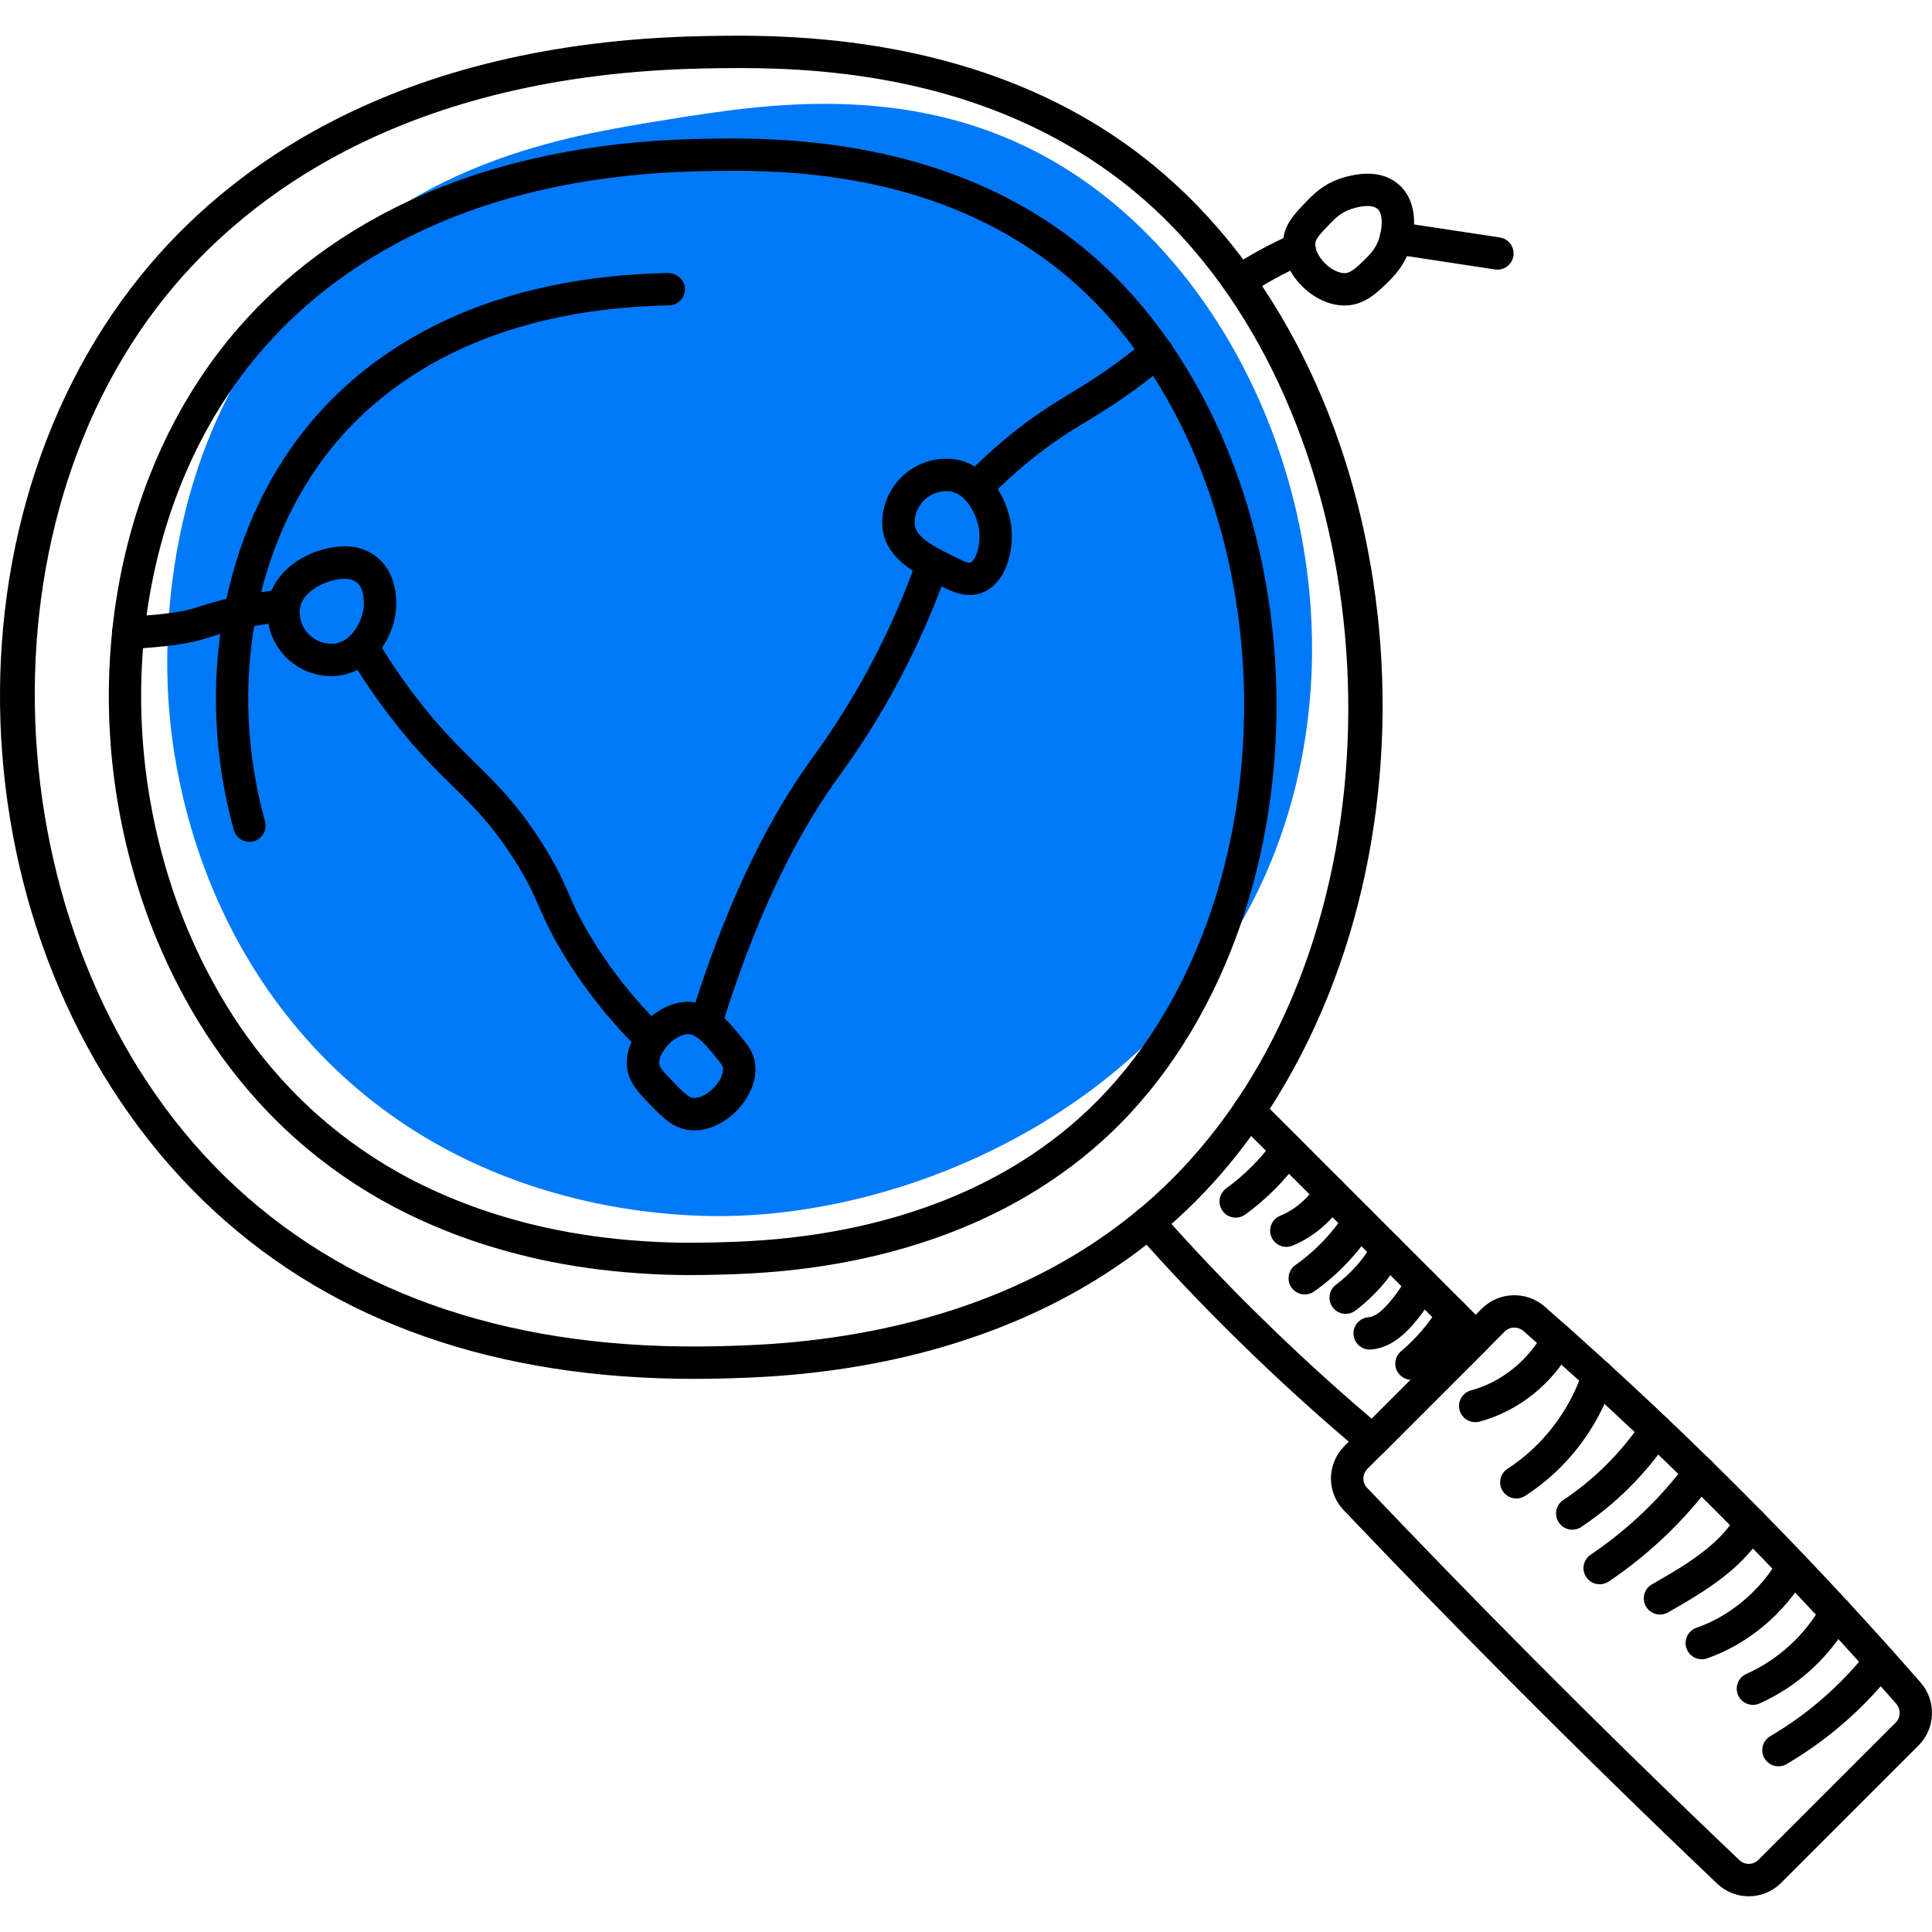
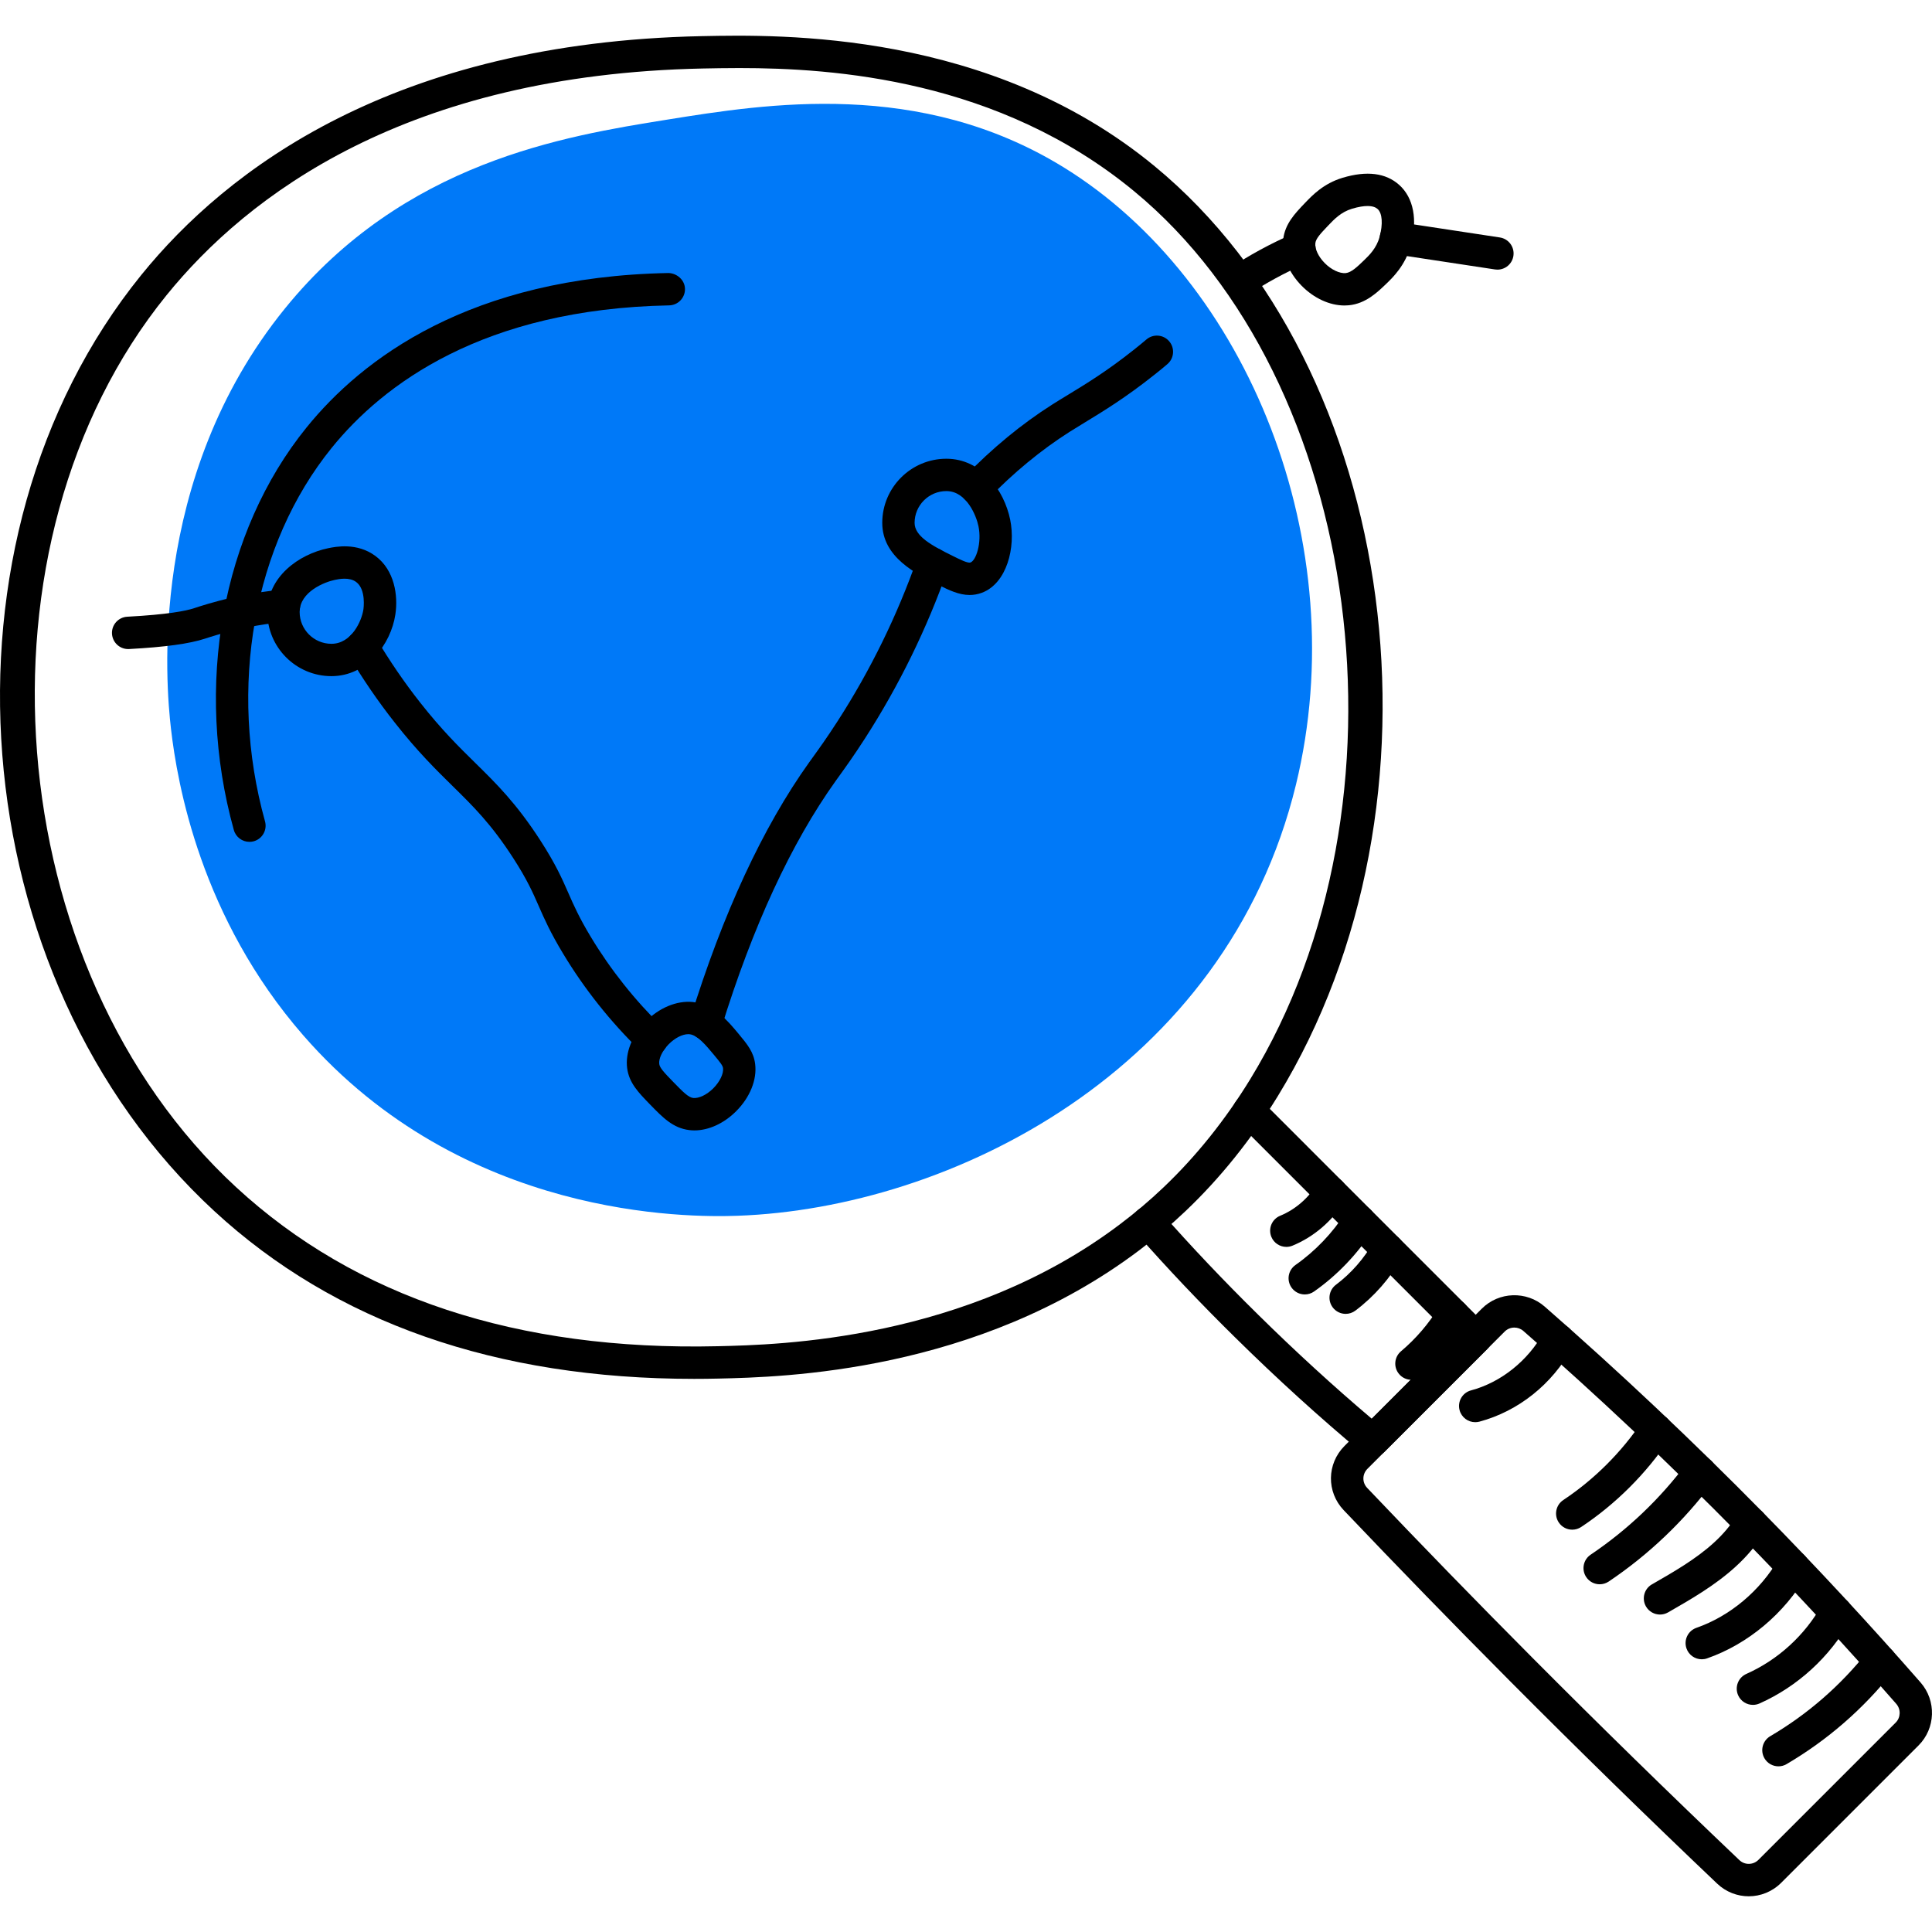
<svg xmlns="http://www.w3.org/2000/svg" version="1.1" id="Layer_1" x="0px" y="0px" viewBox="0 0 1028 1028" style="enable-background:new 0 0 1028 1028;" xml:space="preserve">
  <style type="text/css">
	.st0{fill:#0079F8;}
</style>
  <g>
    <g>
      <path class="st0" d="M689.55,417.59C652.38,570.11,505.67,642.85,392.49,646.9c-26.32,0.94-146.13,1.58-231.14-96.01    c-54.53-62.59-67-133.75-70.39-163.23c-2.59-22.57-12.79-133.12,60.75-223.63C215,86.13,300.17,72.46,354.98,63.66    c53.09-8.52,134.48-21.59,210.62,25.15C664.15,149.31,720.73,289.64,689.55,417.59z" />
    </g>
    <g id="Search__x28_magnifying_glass_x29__1_">
      <g>
        <g>
          <path d="M369.33,733.68c-105.25,0-191.06-30-255.3-89.27C-20.83,520.03-38.98,287.27,75.17,146.32      C120.61,90.21,209.24,22.62,373.41,19.23c42.14-0.87,153.42-2.99,240.92,69.17c130.44,107.5,161.1,338.7,65.63,494.76      c-14.09,23.03-30.59,43.61-49.05,61.16c-7.75,7.38-16.08,14.43-24.77,20.97c-86.22,65.05-189.73,67.45-223.75,68.24      C378.01,733.63,373.65,733.68,369.33,733.68z M393.36,36.21c-7.32,0-13.84,0.13-19.41,0.24      C216.2,39.7,131.69,103.88,88.55,157.15C-18.28,289.07-0.58,515.28,125.7,631.75c63.48,58.58,149.68,87.07,256.22,84.56      c32.72-0.76,132.06-3.06,213.86-64.78c8.16-6.14,15.98-12.75,23.25-19.68c17.38-16.52,32.93-35.92,46.24-57.67      c89.71-146.65,60.21-371.86-61.9-472.5l0,0C531.28,42.23,443.68,36.21,393.36,36.21z" />
        </g>
        <g>
-           <path d="M367.42,678.46c-7.64,0-17.1-0.2-27.96-0.99c-17.77-1.2-35.33-3.67-52.17-7.33c-14.51-3.18-28.73-7.3-42.26-12.26      c-12.16-4.48-23.99-9.72-35.19-15.58c-19.04-10.06-36.67-22.28-52.46-36.32c-1.35-1.21-2.43-2.18-3.51-3.18      c-7.77-7.16-15.38-15.1-22.57-23.56c-12.4-14.59-23.49-30.81-32.97-48.21c-4.43-8-8.66-16.61-12.53-25.53      c-6.07-13.85-11.26-28.51-15.4-43.55c-27.83-100.11-8.42-207.62,50.65-280.56C159.6,133.81,234.66,76.53,373.4,73.88      c35.38-0.68,129.57-2.6,203.73,58.57c60.45,49.83,98.52,135.6,101.86,229.42c3.39,95.28-29.45,185.33-87.84,240.88l0,0      c-6.71,6.39-13.85,12.42-21.22,17.94c-13.72,10.31-28.81,19.38-44.85,26.93c-21.66,10.21-45.51,17.97-70.89,23.09      c-20.35,4.11-41.21,6.49-63.76,7.28c-2.43,0.12-4.69,0.17-6.72,0.22l-3.93,0.09C376.48,678.37,372.33,678.46,367.42,678.46z       M390.33,90.88c-6.26,0-11.84,0.11-16.6,0.21c-132.12,2.52-203.06,56.39-239.3,101.14C78.8,260.91,60.63,362.51,86.99,457.37      c3.93,14.26,8.84,28.13,14.59,41.25c3.67,8.44,7.65,16.55,11.84,24.13c8.94,16.42,19.36,31.66,30.99,45.35      c6.74,7.93,13.86,15.36,21.16,22.08l3.01,2.73c14.99,13.32,31.48,24.75,49.27,34.16c10.51,5.5,21.66,10.43,33.11,14.65      c12.78,4.68,26.24,8.58,39.98,11.59c16.01,3.48,32.74,5.83,49.7,6.98c17.09,1.24,30.65,0.95,38.77,0.81l3.87-0.1      c1.92-0.04,4.06-0.09,6.4-0.2c21.73-0.77,41.67-3.03,61.09-6.96c24.03-4.84,46.56-12.17,66.96-21.78      c14.98-7.06,29.07-15.52,41.86-25.14c6.84-5.12,13.46-10.72,19.68-16.64l0,0c54.87-52.2,85.72-137.36,82.5-227.79      c-3.17-88.98-38.91-170.01-95.61-216.75C505.87,95.99,432.6,90.88,390.33,90.88z" />
-         </g>
+           </g>
        <g>
          <path d="M132.71,447.94c-3.77,0-7.23-2.5-8.29-6.3c-21.24-76.42-6.41-158.51,38.72-214.22c29.45-36.36,86.76-80.11,192.56-82.15      c4.51,0.14,8.68,3.69,8.77,8.44c0.09,4.76-3.69,8.68-8.44,8.78c-99.18,1.91-152.36,42.25-179.51,75.77      c-41.68,51.46-55.29,127.63-35.51,198.78c1.27,4.58-1.41,9.32-5.99,10.6C134.25,447.84,133.47,447.94,132.71,447.94z" />
        </g>
      </g>
      <g>
        <path d="M730.41,775.18c-1.95,0-3.91-0.66-5.51-2c-22.78-19-45.51-39.65-67.56-61.4c-18.49-18.17-36.24-36.9-52.75-55.66     c-3.14-3.57-2.8-9.01,0.77-12.16c3.57-3.14,9.01-2.79,12.15,0.77c16.24,18.45,33.71,36.88,51.91,54.78     c19.77,19.5,40.09,38.11,60.49,55.39l43.14-43.14L658.49,597.21c-3.36-3.36-3.37-8.81-0.01-12.17c3.35-3.37,8.81-3.37,12.18-0.02     l120.65,120.66c3.36,3.36,3.36,8.81,0,12.17l-54.81,54.81C734.82,774.33,732.62,775.18,730.41,775.18z" />
      </g>
      <g>
        <path d="M930.49,1009c-6.04,0-12.09-2.25-16.85-6.78c-37.2-35.37-74.49-71.83-110.8-108.34c-29.42-29.57-58.98-59.96-87.87-90.33     c-9.23-9.7-9.02-24.72,0.46-34.2l73.02-73.02c9.08-9.08,23.78-9.58,33.47-1.1c39.88,34.85,78.91,71.67,116.01,109.4     c28.79,29.29,57.06,59.78,84.01,90.62c8.48,9.68,8,24.4-1.09,33.48l0,0l-73.02,73.02C943.01,1006.59,936.75,1009,930.49,1009z      M805.77,706.39c-1.87,0-3.74,0.71-5.14,2.12l-73.02,73.03c-2.82,2.82-2.89,7.27-0.16,10.15c28.8,30.28,58.27,60.58,87.6,90.06     c36.2,36.39,73.37,72.72,110.46,108c2.88,2.73,7.33,2.66,10.15-0.15l73.02-73.02c2.7-2.7,2.83-7.09,0.3-9.98     c-26.74-30.59-54.77-60.84-83.33-89.88c-36.8-37.43-75.51-73.94-115.06-108.51C809.21,706.99,807.49,706.39,805.77,706.39z      M1014.77,922.66h0.08H1014.77z" />
      </g>
      <g>
-         <path d="M657.52,647.9c-2.66,0-5.28-1.23-6.97-3.55c-2.8-3.84-1.95-9.22,1.9-12.02c9.86-7.17,18.48-15.84,25.61-25.77     c2.77-3.85,8.17-4.75,12.01-1.96c3.86,2.77,4.74,8.15,1.97,12.01c-8.21,11.42-18.12,21.39-29.46,29.64     C661.05,647.36,659.27,647.9,657.52,647.9z" />
-       </g>
+         </g>
      <g>
        <path d="M684.45,663.46c-3.39,0-6.6-2.01-7.97-5.34c-1.81-4.4,0.29-9.42,4.69-11.23c7.99-3.29,14.93-9.25,19.56-16.8     c2.49-4.05,7.78-5.31,11.84-2.84c4.05,2.48,5.33,7.78,2.84,11.84c-6.52,10.63-16.35,19.06-27.69,23.72     C686.64,663.25,685.53,663.46,684.45,663.46z" />
      </g>
      <g>
        <path d="M694.26,688.76c-2.72,0-5.38-1.28-7.06-3.67c-2.73-3.89-1.79-9.26,2.11-12c10.5-7.36,19.74-17.02,26.7-27.93     c2.56-4,7.88-5.18,11.89-2.62c4.01,2.56,5.18,7.88,2.62,11.89c-8.16,12.79-19,24.13-31.34,32.78     C697.69,688.26,695.97,688.76,694.26,688.76z" />
      </g>
      <g>
        <path d="M716.02,699.1c-2.61,0-5.2-1.19-6.89-3.44c-2.86-3.8-2.09-9.2,1.71-12.05c8.11-6.1,15.05-14.01,20.05-22.89     c2.34-4.14,7.59-5.61,11.73-3.27c4.14,2.34,5.6,7.58,3.27,11.73c-6.16,10.93-14.7,20.67-24.7,28.19     C719.64,698.53,717.82,699.1,716.02,699.1z" />
      </g>
      <g>
-         <path d="M728.78,718.08c-4.48,0-8.26-3.46-8.58-8c-0.34-4.74,3.24-8.85,7.98-9.19c2.98-0.22,6.39-2.55,10.43-7.12     c3.99-4.51,7.43-9.49,10.21-14.8c2.21-4.2,7.41-5.81,11.62-3.62c4.21,2.21,5.83,7.41,3.62,11.63     c-3.43,6.53-7.65,12.65-12.56,18.19c-7.16,8.12-14.4,12.34-22.11,12.89C729.18,718.07,728.98,718.08,728.78,718.08z" />
-       </g>
+         </g>
      <g>
        <path d="M751.02,734.18c-2.45,0-4.88-1.04-6.58-3.06c-3.07-3.63-2.61-9.06,1.03-12.13c7.96-6.71,14.8-14.71,20.36-23.77     c2.49-4.04,7.78-5.31,11.84-2.84c4.05,2.48,5.33,7.78,2.84,11.84c-6.51,10.63-14.56,20.03-23.93,27.94     C754.96,733.52,752.98,734.18,751.02,734.18z" />
      </g>
      <g>
        <path d="M836.58,813.93c-2.79,0-5.52-1.35-7.18-3.85c-2.63-3.96-1.55-9.3,2.41-11.93c16.5-10.95,31.07-25.51,42.15-42.1     c2.64-3.95,7.99-5,11.94-2.38c3.96,2.64,5.02,7.99,2.38,11.95c-12.33,18.47-28.57,34.68-46.94,46.87     C839.87,813.47,838.21,813.93,836.58,813.93z" />
      </g>
      <g>
        <path d="M851.18,842.98c-2.77,0-5.49-1.33-7.15-3.8c-2.66-3.94-1.61-9.3,2.34-11.95c19.71-13.27,36.98-29.72,51.31-48.91     c2.84-3.81,8.24-4.6,12.05-1.74c3.81,2.84,4.59,8.24,1.75,12.05c-15.49,20.74-34.16,38.54-55.49,52.89     C854.5,842.51,852.83,842.98,851.18,842.98z" />
      </g>
      <g>
        <path d="M883.27,859.09c-2.98,0-5.88-1.55-7.47-4.32c-2.37-4.13-0.94-9.39,3.18-11.75c11.47-6.58,23.33-13.39,32.93-22.14     c5.05-4.58,9.2-9.56,12.36-14.8c2.45-4.07,7.75-5.39,11.81-2.93c4.07,2.45,5.39,7.74,2.93,11.81     c-4.02,6.67-9.24,12.95-15.51,18.65c-10.98,10.01-23.67,17.29-35.95,24.34C886.2,858.72,884.73,859.09,883.27,859.09z" />
      </g>
      <g>
        <path d="M905.49,882.89c-3.56,0-6.89-2.22-8.13-5.78c-1.56-4.48,0.8-9.39,5.29-10.96c17.94-6.26,33.93-19.7,43.89-36.88     c2.38-4.1,7.67-5.51,11.76-3.13c4.11,2.39,5.51,7.65,3.13,11.77c-11.99,20.68-31.35,36.9-53.11,44.5     C907.39,882.74,906.43,882.89,905.49,882.89z" />
      </g>
      <g>
        <path d="M932.72,907.15c-3.3,0-6.44-1.9-7.87-5.11c-1.93-4.35,0.02-9.43,4.37-11.37c16.87-7.5,31.16-20.57,40.24-36.8     c2.32-4.14,7.56-5.63,11.71-3.31c4.15,2.32,5.63,7.57,3.31,11.72c-10.88,19.44-28.02,35.11-48.27,44.13     C935.08,906.91,933.89,907.15,932.72,907.15z" />
      </g>
      <g>
        <path d="M946.3,939.85c-2.95,0-5.83-1.52-7.43-4.25c-2.41-4.1-1.04-9.37,3.06-11.79c19.92-11.7,37.36-26.88,51.86-45.12     c2.95-3.73,8.38-4.34,12.1-1.38c3.72,2.96,4.34,8.37,1.38,12.09c-15.82,19.9-34.87,36.47-56.61,49.25     C949.29,939.47,947.79,939.85,946.3,939.85z" />
      </g>
      <g>
        <path d="M784.94,756.73c-3.8,0-7.28-2.54-8.31-6.39c-1.23-4.59,1.5-9.31,6.09-10.53c15.95-4.26,30.43-15.85,38.73-31.02     c2.28-4.17,7.51-5.72,11.68-3.41c4.17,2.28,5.7,7.52,3.42,11.69c-10.67,19.49-28.67,33.84-49.38,39.38     C786.42,756.64,785.67,756.73,784.94,756.73z" />
      </g>
      <g>
-         <path d="M806.83,797.33c-2.84,0-5.61-1.4-7.25-3.97c-2.57-4-1.4-9.32,2.6-11.89c18.39-11.79,32.97-30.74,40-52.02     c1.49-4.52,6.36-7,10.87-5.47c4.51,1.49,6.96,6.36,5.48,10.87c-8.37,25.33-25.08,47.03-47.06,61.12     C810.03,796.9,808.42,797.33,806.83,797.33z" />
-       </g>
+         </g>
    </g>
    <g>
      <path d="M346.76,561.62c-2.16,0-4.33-0.81-6-2.44c-15.99-15.56-29.84-32.98-41.15-51.78c-6.82-11.29-9.96-18.46-13-25.39    c-3.17-7.23-6.16-14.05-13.61-25.56c-11.7-18.08-21.18-27.4-32.15-38.18c-8.75-8.6-18.67-18.34-30.81-33.79    c-8.83-11.2-17.15-23.33-24.7-36.05c-2.43-4.09-1.09-9.36,3-11.79c4.08-2.45,9.36-1.09,11.8,3c7.18,12.06,15.06,23.57,23.43,34.19    c11.47,14.59,20.56,23.51,29.36,32.16c11.21,11.02,21.81,21.44,34.54,41.12c8.2,12.68,11.62,20.47,14.92,28    c2.82,6.42,5.73,13.07,11.97,23.41c10.56,17.54,23.49,33.79,38.42,48.32c3.41,3.32,3.48,8.77,0.17,12.17    C351.24,560.75,349,561.62,346.76,561.62z" />
    </g>
    <g>
      <path d="M519.45,268.26c-2.16,0-4.31-0.81-5.98-2.42c-3.42-3.3-3.51-8.75-0.21-12.17c14.59-15.09,30.28-28.03,46.65-38.43    c2.66-1.69,5.43-3.37,8.35-5.15c9.74-5.93,20.79-12.64,35.25-24.14c2.37-1.87,4.51-3.64,6.49-5.32c3.62-3.09,9.06-2.64,12.13,0.98    c3.08,3.62,2.64,9.05-0.98,12.14c-2.13,1.82-4.44,3.72-6.96,5.7c-15.28,12.16-27.32,19.47-36.99,25.35    c-2.82,1.71-5.49,3.34-8.06,4.97c-15.22,9.68-29.86,21.75-43.5,35.87C523.95,267.38,521.7,268.26,519.45,268.26z" />
    </g>
    <g>
      <path d="M796.78,143.47c-0.43,0-0.87-0.03-1.31-0.1l-53.97-8.19c-4.7-0.71-7.94-5.1-7.23-9.8s5.06-7.87,9.8-7.23l53.98,8.2    c4.7,0.71,7.93,5.1,7.22,9.8C804.63,140.42,800.96,143.47,796.78,143.47z" />
    </g>
    <g>
      <path d="M659.34,158.36c-2.77,0-5.5-1.34-7.16-3.82c-2.65-3.95-1.59-9.3,2.36-11.95c10.03-6.73,21.27-12.84,33.39-18.17    c4.34-1.9,9.43,0.05,11.35,4.41c1.91,4.35-0.06,9.43-4.41,11.34c-11.2,4.93-21.54,10.55-30.74,16.72    C662.66,157.89,660.99,158.36,659.34,158.36z" />
    </g>
    <g>
      <path d="M375.49,553.3c-0.84,0-1.7-0.13-2.54-0.39c-4.54-1.4-7.09-6.22-5.69-10.76c17.32-56.08,38.65-102.05,63.39-136.65    l1.63-2.26c3.24-4.49,7.68-10.63,13.43-19.56c17.49-27.14,31.74-56.26,42.36-86.54c1.57-4.48,6.49-6.88,10.97-5.27    c4.48,1.57,6.85,6.48,5.28,10.97c-11.07,31.55-25.91,61.89-44.13,90.16c-6,9.31-10.6,15.68-13.95,20.32l-1.58,2.2    c-23.66,33.09-44.17,77.4-60.94,131.71C382.57,550.93,379.17,553.3,375.49,553.3z" />
    </g>
    <g>
      <path d="M68.18,345.36c-4.54,0-8.34-3.56-8.59-8.15c-0.26-4.75,3.39-8.8,8.13-9.06c21.53-1.15,31.22-3.1,35.55-4.53    c2.91-0.96,10.09-3.33,19.89-5.57c7.01-1.59,13.91-2.8,20.54-3.61c2.21-0.3,4.43-0.56,6.62-0.76c4.71-0.49,8.92,3.07,9.34,7.8    c0.42,4.74-3.07,8.92-7.81,9.35c-1.93,0.18-3.9,0.4-5.94,0.68c-6.18,0.75-12.51,1.87-18.95,3.32c-8.99,2.06-15.59,4.24-17.76,4.95    c-8.4,2.77-21.5,4.54-40.57,5.57C68.5,345.36,68.34,345.36,68.18,345.36z" />
    </g>
    <g>
      <path d="M176.35,359.77c-18.81,0-34.12-15.31-34.12-34.12c0-18.73,16.78-30.73,32.38-33.95c3.8-0.78,15.33-3.17,25.16,4.14    c10.15,7.52,12.13,20.99,10.6,31.1l0,0C207.97,342.86,195.22,359.77,176.35,359.77z M183.33,307.92c-2.12,0-4.07,0.4-5.24,0.65    c-5.19,1.07-18.65,6.23-18.65,17.08c0,9.32,7.58,16.91,16.91,16.91c10.77,0,16.11-12.26,17-18.19c0,0,0,0,0-0.01    c0.07-0.43,1.56-10.69-3.84-14.69C187.69,308.32,185.43,307.92,183.33,307.92z" />
    </g>
    <g>
      <path d="M369.49,601.48c-0.95,0-1.89-0.06-2.81-0.18c-8.6-1.08-13.97-6.6-20.76-13.58c-6.26-6.44-11.2-11.51-12.22-19.37    c-1.05-8.1,2.53-17.28,9.6-24.57c7.25-7.49,16.72-11.47,25.29-10.62c11.24,1.1,18.57,9.92,24.47,17.01    c4.62,5.57,7.95,9.58,8.75,16l0,0c1.04,8.35-2.75,17.74-10.14,25.13C385.16,597.8,377.06,601.48,369.49,601.48z M366.25,550.27    c-3.22,0-7.29,2.1-10.58,5.5s-5.25,7.57-4.89,10.37c0.27,2.08,2.61,4.57,7.46,9.56c5.39,5.54,8.08,8.21,10.58,8.52    c3,0.33,7.25-1.67,10.68-5.1c3.5-3.49,5.59-7.83,5.22-10.8c-0.17-1.32-1.4-2.91-4.89-7.1c-4.1-4.93-8.72-10.5-12.92-10.91    C366.7,550.28,366.47,550.27,366.25,550.27z" />
    </g>
    <g>
      <path d="M515.94,316.59c-5.72,0-11.02-2.61-16.18-5.14c-12.32-6.07-30.32-14.93-30.32-33.24c0-18.81,15.31-34.12,34.12-34.12    c18.73,0,30.73,16.79,33.94,32.38c3.07,14.86-1.81,33.97-15.04,38.93C520.22,316.24,518.05,316.59,515.94,316.59z M503.56,261.3    c-9.32,0-16.91,7.58-16.91,16.91c0,7.04,8.8,11.93,20.29,17.59c3.84,1.89,8.07,4.04,9.47,3.48c2.94-1.1,6.07-10.39,4.22-19.33l0,0    C519.57,274.76,514.42,261.3,503.56,261.3z" />
    </g>
    <g>
      <path d="M715.4,162.55c-7.89,0-16.3-3.84-22.89-10.58c-7.06-7.21-10.7-16.42-9.73-24.62c0.98-8.24,6.11-13.61,11.53-19.29    c3.97-4.15,9.92-10.39,20.03-13.45c12.91-3.88,23.05-2.6,30.18,3.79c7.64,6.86,9.88,18.6,6.14,32.23l0,0    c-2.88,10.55-9.57,17.01-12.78,20.12c-4.99,4.82-11.2,10.83-20.21,11.69C716.93,162.51,716.17,162.55,715.4,162.55z     M727.65,109.62c-2.06,0-4.76,0.4-8.29,1.46c-5.78,1.75-9.38,5.51-12.56,8.84c-4.35,4.56-6.62,7.04-6.91,9.46    c-0.35,2.98,1.58,7.13,4.93,10.55c3.51,3.59,7.97,5.66,11.2,5.38c3.02-0.29,6.21-3.38,9.9-6.94c2.59-2.51,6.5-6.28,8.13-12.27    c0,0,0-0.01,0-0.01c1.87-6.8,1.47-12.64-1.03-14.87C732.1,110.37,730.47,109.62,727.65,109.62z" />
    </g>
  </g>
</svg>